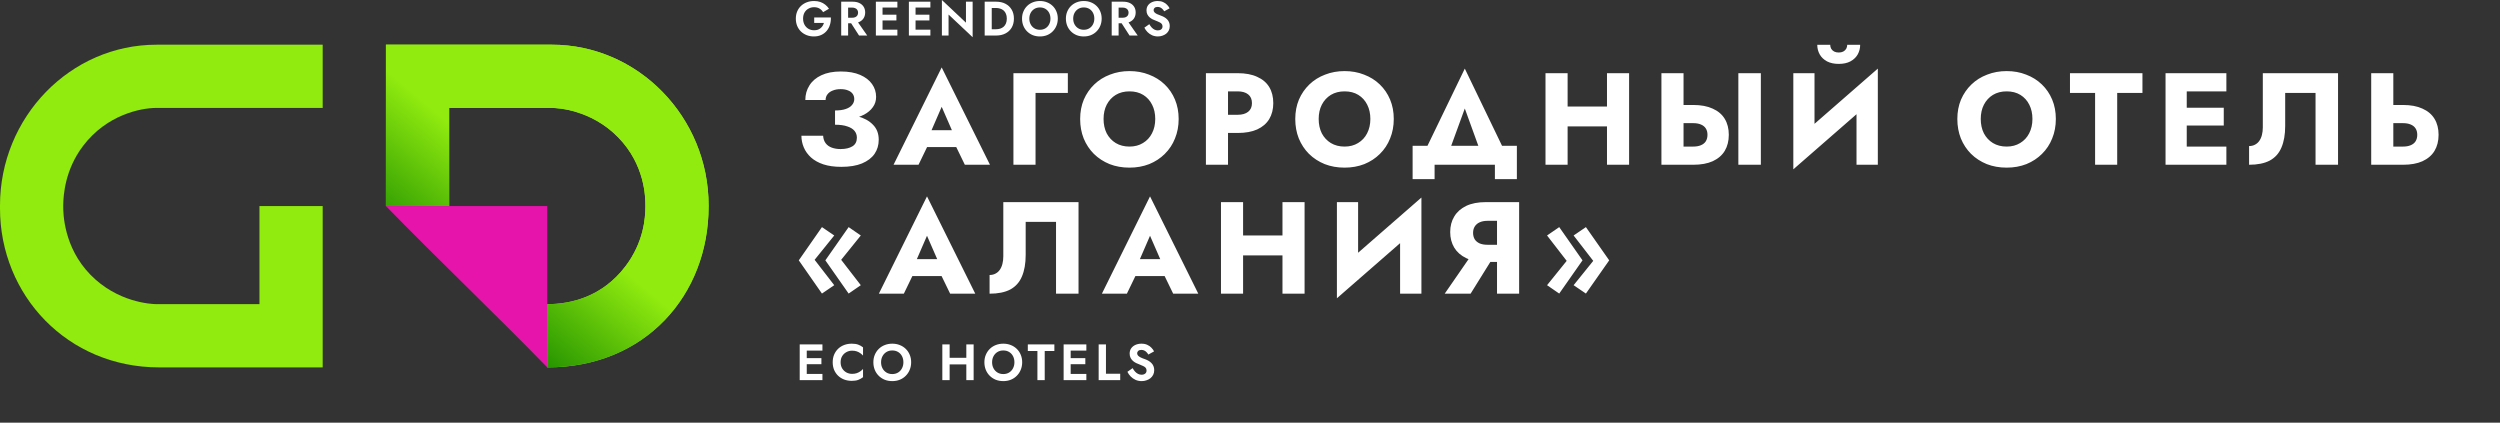
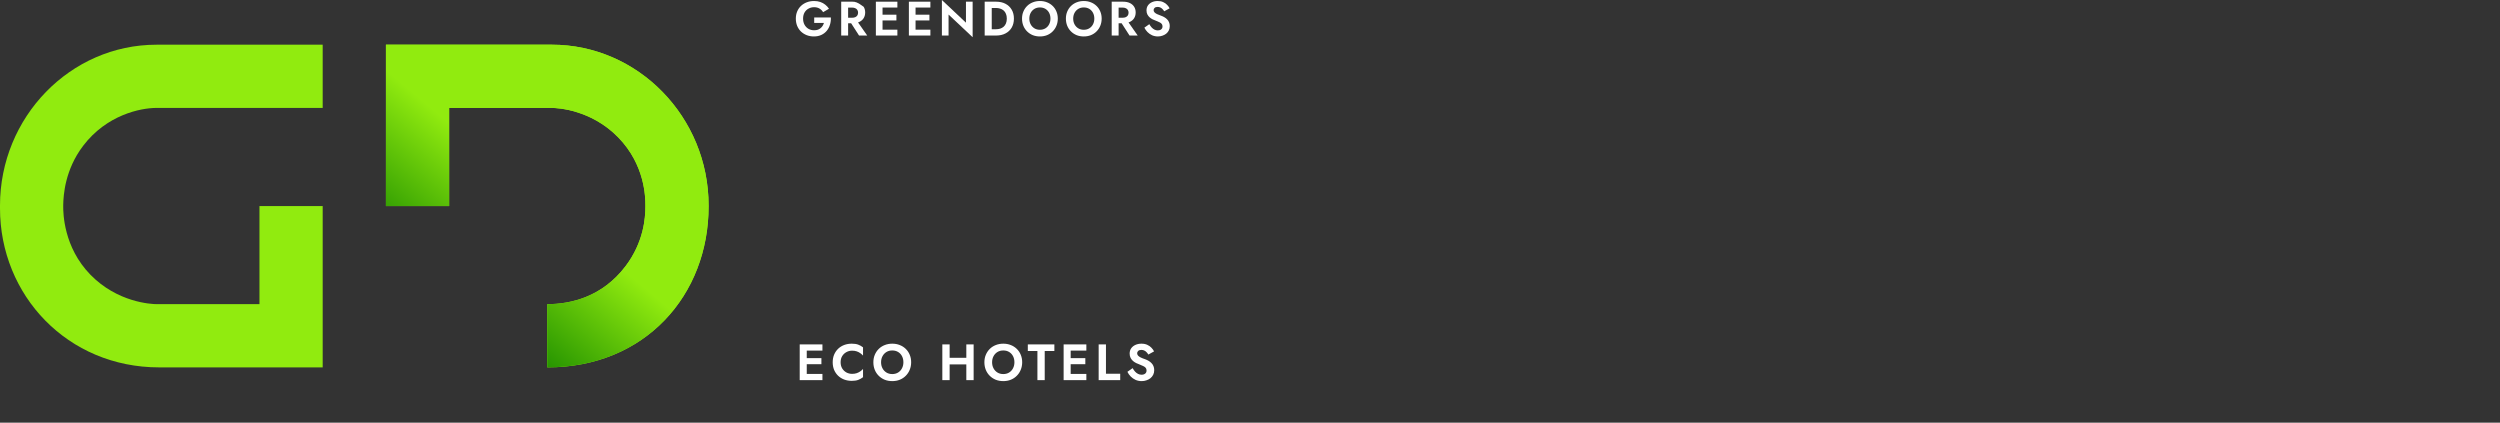
<svg xmlns="http://www.w3.org/2000/svg" width="349" height="59" viewBox="0 0 349 59" fill="none">
  <rect x="0" y="0" width="349" height="59" fill="#333333" stroke="none" />
  <path d="M112.295 53.067H114.812V52.205H112.295V53.067ZM112.295 48.94H114.812V48.077H112.295V48.94ZM112.295 50.843H114.669V49.995H112.295V50.843ZM111.639 48.077V53.067H112.623V48.077H111.639ZM117.35 50.572C117.35 50.239 117.423 49.952 117.571 49.709C117.723 49.467 117.92 49.282 118.162 49.153C118.405 49.02 118.669 48.954 118.954 48.954C119.191 48.954 119.403 48.985 119.588 49.046C119.774 49.108 119.94 49.191 120.087 49.296C120.239 49.401 120.37 49.515 120.479 49.638V48.49C120.275 48.329 120.052 48.203 119.809 48.112C119.572 48.022 119.27 47.977 118.904 47.977C118.524 47.977 118.17 48.039 117.842 48.162C117.518 48.286 117.236 48.464 116.993 48.697C116.756 48.93 116.57 49.206 116.437 49.524C116.309 49.838 116.245 50.187 116.245 50.572C116.245 50.957 116.309 51.309 116.437 51.627C116.57 51.941 116.756 52.214 116.993 52.447C117.236 52.68 117.518 52.858 117.842 52.982C118.17 53.105 118.524 53.167 118.904 53.167C119.27 53.167 119.572 53.122 119.809 53.032C120.052 52.941 120.275 52.816 120.479 52.654V51.506C120.37 51.63 120.239 51.744 120.087 51.848C119.94 51.953 119.774 52.036 119.588 52.098C119.403 52.16 119.191 52.191 118.954 52.191C118.669 52.191 118.405 52.126 118.162 51.998C117.92 51.865 117.723 51.677 117.571 51.435C117.423 51.188 117.35 50.9 117.35 50.572ZM122.998 50.572C122.998 50.254 123.065 49.971 123.198 49.724C123.331 49.477 123.514 49.282 123.747 49.139C123.98 48.996 124.251 48.925 124.559 48.925C124.873 48.925 125.146 48.996 125.379 49.139C125.612 49.282 125.793 49.477 125.921 49.724C126.049 49.971 126.114 50.254 126.114 50.572C126.114 50.891 126.047 51.173 125.914 51.42C125.786 51.668 125.605 51.862 125.372 52.005C125.139 52.148 124.868 52.219 124.559 52.219C124.251 52.219 123.98 52.148 123.747 52.005C123.514 51.862 123.331 51.668 123.198 51.42C123.065 51.173 122.998 50.891 122.998 50.572ZM121.922 50.572C121.922 50.948 121.986 51.297 122.114 51.62C122.242 51.939 122.425 52.217 122.663 52.454C122.901 52.692 123.179 52.877 123.497 53.01C123.82 53.139 124.174 53.203 124.559 53.203C124.944 53.203 125.296 53.139 125.615 53.01C125.938 52.877 126.216 52.692 126.449 52.454C126.686 52.217 126.869 51.939 126.998 51.62C127.131 51.297 127.197 50.948 127.197 50.572C127.197 50.192 127.131 49.845 126.998 49.531C126.869 49.213 126.684 48.937 126.442 48.704C126.204 48.471 125.926 48.293 125.607 48.169C125.289 48.041 124.94 47.977 124.559 47.977C124.184 47.977 123.835 48.041 123.511 48.169C123.193 48.293 122.915 48.471 122.677 48.704C122.44 48.937 122.254 49.213 122.121 49.531C121.988 49.845 121.922 50.192 121.922 50.572ZM131.884 50.871H135.548V49.952H131.884V50.871ZM134.899 48.077V53.067H135.919V48.077H134.899ZM131.549 48.077V53.067H132.568V48.077H131.549ZM138.497 50.572C138.497 50.254 138.564 49.971 138.697 49.724C138.83 49.477 139.013 49.282 139.246 49.139C139.479 48.996 139.75 48.925 140.059 48.925C140.372 48.925 140.646 48.996 140.879 49.139C141.112 49.282 141.292 49.477 141.42 49.724C141.549 49.971 141.613 50.254 141.613 50.572C141.613 50.891 141.546 51.173 141.413 51.42C141.285 51.668 141.104 51.862 140.872 52.005C140.639 52.148 140.368 52.219 140.059 52.219C139.75 52.219 139.479 52.148 139.246 52.005C139.013 51.862 138.83 51.668 138.697 51.42C138.564 51.173 138.497 50.891 138.497 50.572ZM137.421 50.572C137.421 50.948 137.485 51.297 137.613 51.62C137.742 51.939 137.925 52.217 138.162 52.454C138.4 52.692 138.678 52.877 138.997 53.01C139.32 53.139 139.674 53.203 140.059 53.203C140.444 53.203 140.795 53.139 141.114 53.01C141.437 52.877 141.715 52.692 141.948 52.454C142.186 52.217 142.369 51.939 142.497 51.62C142.63 51.297 142.697 50.948 142.697 50.572C142.697 50.192 142.63 49.845 142.497 49.531C142.369 49.213 142.183 48.937 141.941 48.704C141.703 48.471 141.425 48.293 141.107 48.169C140.788 48.041 140.439 47.977 140.059 47.977C139.683 47.977 139.334 48.041 139.011 48.169C138.692 48.293 138.414 48.471 138.177 48.704C137.939 48.937 137.754 49.213 137.621 49.531C137.487 49.845 137.421 50.192 137.421 50.572ZM143.483 48.996H144.823V53.067H145.843V48.996H147.19V48.077H143.483V48.996ZM149.138 53.067H151.655V52.205H149.138V53.067ZM149.138 48.94H151.655V48.077H149.138V48.94ZM149.138 50.843H151.512V49.995H149.138V50.843ZM148.482 48.077V53.067H149.466V48.077H148.482ZM153.373 48.077V53.067H156.381V52.176H154.392V48.077H153.373ZM158.113 51.392L157.386 51.905C157.495 52.138 157.647 52.354 157.842 52.554C158.037 52.754 158.265 52.913 158.526 53.032C158.793 53.146 159.078 53.203 159.382 53.203C159.61 53.203 159.826 53.167 160.031 53.096C160.24 53.029 160.428 52.932 160.594 52.804C160.76 52.67 160.891 52.509 160.986 52.319C161.081 52.129 161.129 51.912 161.129 51.67C161.129 51.456 161.093 51.268 161.022 51.107C160.955 50.941 160.86 50.798 160.736 50.679C160.618 50.556 160.482 50.451 160.33 50.365C160.183 50.28 160.028 50.209 159.867 50.151C159.615 50.066 159.406 49.983 159.239 49.902C159.073 49.816 158.949 49.728 158.869 49.638C158.788 49.543 158.747 49.434 158.747 49.31C158.747 49.187 158.797 49.08 158.897 48.989C158.997 48.894 159.147 48.847 159.346 48.847C159.498 48.847 159.634 48.878 159.753 48.94C159.871 48.996 159.976 49.075 160.066 49.175C160.161 49.27 160.242 49.377 160.309 49.496L161.107 49.054C161.022 48.878 160.9 48.709 160.744 48.547C160.592 48.381 160.399 48.246 160.166 48.141C159.938 48.032 159.665 47.977 159.346 47.977C159.037 47.977 158.757 48.034 158.505 48.148C158.258 48.258 158.061 48.417 157.913 48.626C157.771 48.83 157.699 49.075 157.699 49.36C157.699 49.598 157.745 49.802 157.835 49.973C157.925 50.14 158.039 50.282 158.177 50.401C158.315 50.515 158.46 50.61 158.612 50.686C158.769 50.758 158.907 50.815 159.025 50.857C159.249 50.943 159.437 51.024 159.589 51.1C159.746 51.171 159.862 51.254 159.938 51.349C160.019 51.444 160.059 51.57 160.059 51.727C160.059 51.908 159.995 52.05 159.867 52.155C159.738 52.259 159.572 52.312 159.368 52.312C159.192 52.312 159.028 52.274 158.876 52.198C158.724 52.122 158.583 52.015 158.455 51.877C158.332 51.739 158.217 51.577 158.113 51.392Z" fill="white" />
-   <path d="M116.57 16.809C117.361 16.809 118.104 16.742 118.798 16.608C119.492 16.474 120.101 16.273 120.624 16.005C121.148 15.725 121.556 15.378 121.848 14.964C122.152 14.55 122.305 14.07 122.305 13.522C122.305 12.864 122.116 12.268 121.738 11.732C121.361 11.196 120.807 10.77 120.076 10.454C119.346 10.137 118.445 9.979 117.374 9.979C116.302 9.979 115.395 10.155 114.653 10.508C113.922 10.849 113.368 11.324 112.991 11.933C112.613 12.53 112.424 13.205 112.424 13.96H115.255C115.255 13.656 115.34 13.394 115.511 13.175C115.681 12.943 115.925 12.767 116.241 12.645C116.558 12.511 116.929 12.444 117.355 12.444C117.769 12.444 118.116 12.505 118.396 12.627C118.676 12.736 118.889 12.895 119.036 13.102C119.182 13.309 119.255 13.552 119.255 13.832C119.255 14.137 119.151 14.411 118.944 14.654C118.749 14.898 118.451 15.086 118.049 15.22C117.66 15.354 117.167 15.421 116.57 15.421V16.809ZM117.447 23.292C118.603 23.292 119.565 23.134 120.332 22.817C121.111 22.489 121.696 22.044 122.085 21.484C122.475 20.912 122.67 20.255 122.67 19.512C122.67 18.647 122.402 17.947 121.866 17.412C121.343 16.864 120.618 16.468 119.693 16.225C118.78 15.969 117.739 15.841 116.57 15.841V17.412C117.276 17.412 117.848 17.491 118.287 17.649C118.737 17.795 119.072 18.002 119.291 18.27C119.51 18.538 119.62 18.854 119.62 19.22C119.62 19.767 119.413 20.169 118.999 20.425C118.585 20.681 118.031 20.808 117.337 20.808C116.887 20.808 116.479 20.741 116.114 20.608C115.748 20.474 115.462 20.267 115.255 19.987C115.048 19.707 114.933 19.36 114.908 18.946H111.877C111.877 19.506 111.986 20.048 112.205 20.571C112.424 21.095 112.759 21.563 113.21 21.977C113.672 22.391 114.251 22.714 114.945 22.945C115.651 23.177 116.485 23.292 117.447 23.292ZM128.118 20.535H134.875L134.674 18.179H128.337L128.118 20.535ZM131.46 14.91L133.268 19.055L133.158 19.841L134.692 23H138.199L131.46 9.413L124.739 23H128.227L129.816 19.713L129.67 19.037L131.46 14.91ZM141.474 10.216V23H144.561V12.974H149.071V10.216H141.474ZM154.058 16.608C154.058 15.853 154.204 15.19 154.496 14.617C154.801 14.033 155.221 13.576 155.756 13.248C156.304 12.919 156.944 12.755 157.674 12.755C158.417 12.755 159.056 12.919 159.592 13.248C160.127 13.576 160.541 14.033 160.833 14.617C161.126 15.19 161.272 15.853 161.272 16.608C161.272 17.363 161.12 18.033 160.815 18.617C160.523 19.189 160.103 19.64 159.555 19.968C159.019 20.297 158.392 20.462 157.674 20.462C156.944 20.462 156.304 20.297 155.756 19.968C155.221 19.64 154.801 19.189 154.496 18.617C154.204 18.033 154.058 17.363 154.058 16.608ZM150.789 16.608C150.789 17.594 150.953 18.501 151.282 19.329C151.623 20.157 152.098 20.875 152.707 21.484C153.328 22.093 154.058 22.568 154.898 22.909C155.738 23.237 156.664 23.402 157.674 23.402C158.672 23.402 159.592 23.237 160.432 22.909C161.272 22.568 161.996 22.093 162.605 21.484C163.226 20.875 163.701 20.157 164.029 19.329C164.37 18.501 164.541 17.594 164.541 16.608C164.541 15.622 164.37 14.721 164.029 13.905C163.689 13.089 163.208 12.383 162.587 11.787C161.966 11.19 161.235 10.734 160.395 10.417C159.567 10.088 158.66 9.924 157.674 9.924C156.7 9.924 155.793 10.088 154.953 10.417C154.113 10.734 153.382 11.19 152.761 11.787C152.14 12.383 151.653 13.089 151.3 13.905C150.96 14.721 150.789 15.622 150.789 16.608ZM168.345 10.216V23H171.431V10.216H168.345ZM170.28 12.755H172.782C173.403 12.755 173.89 12.895 174.243 13.175C174.597 13.455 174.773 13.863 174.773 14.398C174.773 14.922 174.597 15.324 174.243 15.604C173.89 15.884 173.403 16.024 172.782 16.024H170.28V18.562H172.782C173.866 18.562 174.773 18.398 175.504 18.069C176.246 17.728 176.806 17.247 177.184 16.626C177.561 15.993 177.75 15.251 177.75 14.398C177.75 13.522 177.561 12.773 177.184 12.152C176.806 11.531 176.246 11.056 175.504 10.728C174.773 10.387 173.866 10.216 172.782 10.216H170.28V12.755ZM184.088 16.608C184.088 15.853 184.234 15.19 184.526 14.617C184.83 14.033 185.251 13.576 185.786 13.248C186.334 12.919 186.973 12.755 187.704 12.755C188.446 12.755 189.086 12.919 189.621 13.248C190.157 13.576 190.571 14.033 190.863 14.617C191.155 15.19 191.302 15.853 191.302 16.608C191.302 17.363 191.149 18.033 190.845 18.617C190.553 19.189 190.133 19.64 189.585 19.968C189.049 20.297 188.422 20.462 187.704 20.462C186.973 20.462 186.334 20.297 185.786 19.968C185.251 19.64 184.83 19.189 184.526 18.617C184.234 18.033 184.088 17.363 184.088 16.608ZM180.819 16.608C180.819 17.594 180.983 18.501 181.312 19.329C181.653 20.157 182.128 20.875 182.736 21.484C183.357 22.093 184.088 22.568 184.928 22.909C185.768 23.237 186.693 23.402 187.704 23.402C188.702 23.402 189.621 23.237 190.461 22.909C191.302 22.568 192.026 22.093 192.635 21.484C193.256 20.875 193.73 20.157 194.059 19.329C194.4 18.501 194.57 17.594 194.57 16.608C194.57 15.622 194.4 14.721 194.059 13.905C193.718 13.089 193.237 12.383 192.616 11.787C191.995 11.19 191.265 10.734 190.425 10.417C189.597 10.088 188.69 9.924 187.704 9.924C186.73 9.924 185.823 10.088 184.983 10.417C184.143 10.734 183.412 11.19 182.791 11.787C182.17 12.383 181.683 13.089 181.33 13.905C180.989 14.721 180.819 15.622 180.819 16.608ZM204.487 15.147L207.135 22.452H210.697L204.487 9.577L198.26 22.452H201.821L204.487 15.147ZM208.688 23V25.009H211.756V20.352H197.201V25.009H200.269V23H208.688ZM216.611 17.649H226.29V14.873H216.611V17.649ZM224.336 10.216V23H227.422V10.216H224.336ZM215.752 10.216V23H218.839V10.216H215.752ZM242.674 10.216V23H245.815V10.216H242.674ZM231.935 10.216V23H235.022V10.216H231.935ZM233.871 17.192H236.373C236.787 17.192 237.14 17.253 237.432 17.375C237.737 17.497 237.968 17.68 238.126 17.923C238.285 18.166 238.364 18.465 238.364 18.818C238.364 19.171 238.285 19.475 238.126 19.731C237.968 19.974 237.737 20.157 237.432 20.279C237.14 20.401 236.787 20.462 236.373 20.462H233.871V23H236.373C237.457 23 238.364 22.836 239.094 22.507C239.837 22.166 240.397 21.685 240.774 21.064C241.152 20.431 241.341 19.682 241.341 18.818C241.341 17.953 241.152 17.211 240.774 16.59C240.397 15.969 239.837 15.494 239.094 15.165C238.364 14.825 237.457 14.654 236.373 14.654H233.871V17.192ZM262.054 13.43L262.145 9.577L250.439 19.786L250.348 23.639L262.054 13.43ZM253.306 10.216H250.348V23.639L253.306 20.608V10.216ZM262.145 9.577L259.169 12.718V23H262.145V9.577ZM253.69 6.253C253.69 6.74 253.805 7.191 254.037 7.605C254.268 8.006 254.609 8.329 255.059 8.573C255.51 8.804 256.052 8.92 256.685 8.92C257.33 8.92 257.872 8.804 258.31 8.573C258.761 8.329 259.102 8.006 259.333 7.605C259.564 7.191 259.68 6.74 259.68 6.253H257.872C257.872 6.46 257.823 6.649 257.726 6.819C257.628 6.978 257.488 7.106 257.306 7.203C257.135 7.288 256.928 7.331 256.685 7.331C256.453 7.331 256.247 7.288 256.064 7.203C255.881 7.106 255.741 6.978 255.644 6.819C255.546 6.649 255.498 6.46 255.498 6.253H253.69ZM276.513 16.608C276.513 15.853 276.659 15.19 276.952 14.617C277.256 14.033 277.676 13.576 278.212 13.248C278.76 12.919 279.399 12.755 280.129 12.755C280.872 12.755 281.511 12.919 282.047 13.248C282.583 13.576 282.997 14.033 283.289 14.617C283.581 15.19 283.727 15.853 283.727 16.608C283.727 17.363 283.575 18.033 283.27 18.617C282.978 19.189 282.558 19.64 282.01 19.968C281.475 20.297 280.848 20.462 280.129 20.462C279.399 20.462 278.76 20.297 278.212 19.968C277.676 19.64 277.256 19.189 276.952 18.617C276.659 18.033 276.513 17.363 276.513 16.608ZM273.244 16.608C273.244 17.594 273.409 18.501 273.737 19.329C274.078 20.157 274.553 20.875 275.162 21.484C275.783 22.093 276.513 22.568 277.353 22.909C278.194 23.237 279.119 23.402 280.129 23.402C281.128 23.402 282.047 23.237 282.887 22.909C283.727 22.568 284.451 22.093 285.06 21.484C285.681 20.875 286.156 20.157 286.485 19.329C286.826 18.501 286.996 17.594 286.996 16.608C286.996 15.622 286.826 14.721 286.485 13.905C286.144 13.089 285.663 12.383 285.042 11.787C284.421 11.19 283.691 10.734 282.85 10.417C282.023 10.088 281.116 9.924 280.129 9.924C279.155 9.924 278.248 10.088 277.408 10.417C276.568 10.734 275.838 11.19 275.217 11.787C274.596 12.383 274.109 13.089 273.756 13.905C273.415 14.721 273.244 15.622 273.244 16.608ZM288.969 12.974H292.475V23H295.561V12.974H299.086V10.216H288.969V12.974ZM304.356 23H310.802V20.462H304.356V23ZM304.356 12.755H310.802V10.216H304.356V12.755ZM304.356 17.521H310.437V15.037H304.356V17.521ZM302.31 10.216V23H305.269V10.216H302.31ZM326.39 10.216H315.889V17.777C315.889 18.166 315.847 18.526 315.761 18.854C315.676 19.183 315.548 19.463 315.378 19.695C315.22 19.914 315.019 20.084 314.775 20.206C314.544 20.328 314.276 20.389 313.972 20.389V23C315.153 23 316.114 22.805 316.857 22.416C317.6 22.014 318.142 21.411 318.483 20.608C318.836 19.792 319.012 18.787 319.012 17.594V12.974H323.249V23H326.39V10.216ZM331.02 10.216V23H334.107V10.216H331.02ZM332.956 17.192H335.458C335.872 17.192 336.225 17.253 336.517 17.375C336.822 17.497 337.053 17.68 337.211 17.923C337.37 18.166 337.449 18.465 337.449 18.818C337.449 19.171 337.37 19.475 337.211 19.731C337.053 19.974 336.822 20.157 336.517 20.279C336.225 20.401 335.872 20.462 335.458 20.462H332.956V23H335.458C336.542 23 337.449 22.836 338.179 22.507C338.922 22.166 339.482 21.685 339.859 21.064C340.237 20.431 340.426 19.682 340.426 18.818C340.426 17.953 340.237 17.211 339.859 16.59C339.482 15.969 338.922 15.494 338.179 15.165C337.449 14.825 336.542 14.654 335.458 14.654H332.956V17.192ZM117.428 36.27L120.168 32.873L118.469 31.704L115.219 36.343L118.469 40.982L120.168 39.813L117.428 36.27ZM113.721 36.27L116.46 32.873L114.744 31.704L111.511 36.343L114.744 40.982L116.46 39.813L113.721 36.27ZM126.067 38.535H132.824L132.623 36.179H126.286L126.067 38.535ZM129.409 32.91L131.217 37.055L131.107 37.841L132.641 41H136.148L129.409 27.413L122.688 41H126.176L127.765 37.713L127.619 37.037L129.409 32.91ZM150.563 28.216H140.062V35.777C140.062 36.166 140.02 36.526 139.935 36.854C139.849 37.183 139.721 37.463 139.551 37.694C139.393 37.914 139.192 38.084 138.948 38.206C138.717 38.328 138.449 38.389 138.145 38.389V41C139.326 41 140.288 40.805 141.03 40.416C141.773 40.014 142.315 39.411 142.656 38.608C143.009 37.792 143.185 36.787 143.185 35.594V30.974H147.422V41H150.563V28.216ZM157.202 38.535H163.959L163.759 36.179H157.422L157.202 38.535ZM160.544 32.91L162.352 37.055L162.243 37.841L163.777 41H167.283L160.544 27.413L153.824 41H157.312L158.901 37.713L158.755 37.037L160.544 32.91ZM171.307 35.649H180.987V32.873H171.307V35.649ZM179.033 28.216V41H182.119V28.216H179.033ZM170.449 28.216V41H173.535V28.216H170.449ZM198.338 31.43L198.43 27.577L186.723 37.786L186.632 41.639L198.338 31.43ZM189.591 28.216H186.632V41.639L189.591 38.608V28.216ZM198.43 27.577L195.453 30.718V41H198.43V27.577ZM208.893 35.211H205.679L201.679 41H205.295L208.893 35.211ZM212.071 28.216H208.984V41H212.071V28.216ZM210.135 30.828V28.216H207.414C206.33 28.216 205.417 28.393 204.675 28.746C203.944 29.099 203.39 29.592 203.013 30.225C202.635 30.846 202.447 31.57 202.447 32.398C202.447 33.214 202.635 33.938 203.013 34.572C203.39 35.193 203.944 35.679 204.675 36.033C205.417 36.386 206.33 36.562 207.414 36.562H210.135V34.17H207.633C207.231 34.17 206.878 34.109 206.574 33.987C206.269 33.853 206.038 33.664 205.88 33.421C205.722 33.165 205.642 32.861 205.642 32.508C205.642 32.155 205.722 31.857 205.88 31.613C206.038 31.357 206.269 31.163 206.574 31.029C206.878 30.895 207.231 30.828 207.633 30.828H210.135ZM218.709 36.416L215.969 39.813L217.668 40.982L220.918 36.343L217.668 31.704L215.969 32.873L218.709 36.416ZM222.416 36.416L219.676 39.813L221.393 40.982L224.644 36.343L221.393 31.704L219.676 32.873L222.416 36.416Z" fill="white" />
  <path d="M113.662 3.205H115.018C114.978 3.349 114.919 3.482 114.843 3.603C114.766 3.725 114.672 3.833 114.559 3.927C114.451 4.022 114.321 4.096 114.168 4.15C114.015 4.199 113.842 4.224 113.648 4.224C113.356 4.224 113.093 4.157 112.859 4.022C112.629 3.887 112.447 3.698 112.312 3.455C112.177 3.207 112.11 2.922 112.11 2.598C112.11 2.27 112.177 1.986 112.312 1.748C112.452 1.509 112.638 1.327 112.872 1.201C113.106 1.071 113.365 1.005 113.648 1.005C113.95 1.005 114.204 1.071 114.411 1.201C114.622 1.327 114.786 1.494 114.903 1.7L115.727 1.221C115.583 1.001 115.41 0.812 115.207 0.655C115.009 0.493 114.78 0.367 114.519 0.277C114.262 0.187 113.972 0.142 113.648 0.142C113.284 0.142 112.947 0.2 112.636 0.317C112.326 0.434 112.056 0.601 111.826 0.816C111.597 1.032 111.417 1.293 111.287 1.599C111.161 1.901 111.098 2.234 111.098 2.598C111.098 2.962 111.158 3.297 111.28 3.603C111.406 3.909 111.581 4.172 111.806 4.393C112.036 4.613 112.303 4.784 112.609 4.906C112.92 5.027 113.257 5.088 113.621 5.088C114.008 5.088 114.352 5.018 114.654 4.879C114.955 4.739 115.207 4.548 115.41 4.305C115.616 4.058 115.767 3.774 115.862 3.455C115.961 3.135 116.003 2.796 115.99 2.436H113.662V3.205Z" fill="white" />
-   <path d="M118.505 2.76L119.922 4.96H121.063L119.524 2.76H118.505ZM117.432 0.236V4.96H118.397V0.236H117.432ZM118.019 1.059H118.957C119.128 1.059 119.274 1.089 119.396 1.147C119.522 1.201 119.619 1.282 119.686 1.39C119.754 1.494 119.787 1.619 119.787 1.768C119.787 1.916 119.754 2.045 119.686 2.153C119.619 2.256 119.522 2.337 119.396 2.395C119.274 2.449 119.128 2.476 118.957 2.476H118.019V3.246H119.018C119.391 3.246 119.709 3.183 119.969 3.057C120.23 2.931 120.431 2.755 120.57 2.53C120.709 2.301 120.779 2.038 120.779 1.741C120.779 1.44 120.709 1.176 120.57 0.951C120.431 0.727 120.23 0.551 119.969 0.425C119.709 0.299 119.391 0.236 119.018 0.236H118.019V1.059Z" fill="white" />
+   <path d="M118.505 2.76L119.922 4.96H121.063L119.524 2.76H118.505ZM117.432 0.236V4.96H118.397V0.236H117.432ZM118.019 1.059H118.957C119.128 1.059 119.274 1.089 119.396 1.147C119.522 1.201 119.619 1.282 119.686 1.39C119.754 1.494 119.787 1.619 119.787 1.768C119.787 1.916 119.754 2.045 119.686 2.153C119.619 2.256 119.522 2.337 119.396 2.395C119.274 2.449 119.128 2.476 118.957 2.476H118.019V3.246H119.018C119.391 3.246 119.709 3.183 119.969 3.057C120.23 2.931 120.431 2.755 120.57 2.53C120.709 2.301 120.779 2.038 120.779 1.741C120.779 1.44 120.709 1.176 120.57 0.951C119.709 0.299 119.391 0.236 119.018 0.236H118.019V1.059Z" fill="white" />
  <path d="M122.892 4.96H125.274V4.143H122.892V4.96ZM122.892 1.053H125.274V0.236H122.892V1.053ZM122.892 2.854H125.139V2.051H122.892V2.854ZM122.271 0.236V4.96H123.202V0.236H122.271Z" fill="white" />
  <path d="M127.5 4.96H129.882V4.143H127.5V4.96ZM127.5 1.053H129.882V0.236H127.5V1.053ZM127.5 2.854H129.747V2.051H127.5V2.854ZM126.88 0.236V4.96H127.811V0.236H126.88Z" fill="white" />
  <path d="M134.848 0.236V3.165L131.488 0V4.96H132.419V2.031L135.78 5.196V0.236H134.848Z" fill="white" />
  <path d="M137.46 0.236V4.96H138.446V0.236H137.46ZM139.066 4.96C139.561 4.96 139.993 4.863 140.362 4.67C140.735 4.476 141.025 4.204 141.232 3.853C141.439 3.498 141.543 3.079 141.543 2.598C141.543 2.117 141.439 1.7 141.232 1.35C141.025 0.994 140.735 0.72 140.362 0.526C139.993 0.333 139.561 0.236 139.066 0.236H138.081V1.113H139.033C139.24 1.113 139.435 1.143 139.62 1.201C139.804 1.255 139.966 1.343 140.106 1.464C140.245 1.586 140.353 1.741 140.429 1.93C140.51 2.114 140.551 2.337 140.551 2.598C140.551 2.859 140.51 3.084 140.429 3.273C140.353 3.457 140.245 3.61 140.106 3.732C139.966 3.853 139.804 3.943 139.62 4.001C139.435 4.055 139.24 4.082 139.033 4.082H138.081V4.96H139.066Z" fill="white" />
  <path d="M143.694 2.598C143.694 2.297 143.757 2.029 143.883 1.795C144.009 1.561 144.182 1.377 144.403 1.242C144.623 1.107 144.88 1.039 145.172 1.039C145.469 1.039 145.728 1.107 145.948 1.242C146.168 1.377 146.339 1.561 146.461 1.795C146.582 2.029 146.643 2.297 146.643 2.598C146.643 2.899 146.58 3.167 146.454 3.401C146.333 3.635 146.162 3.819 145.941 3.954C145.721 4.089 145.464 4.157 145.172 4.157C144.88 4.157 144.623 4.089 144.403 3.954C144.182 3.819 144.009 3.635 143.883 3.401C143.757 3.167 143.694 2.899 143.694 2.598ZM142.675 2.598C142.675 2.953 142.736 3.284 142.857 3.59C142.979 3.891 143.152 4.154 143.377 4.379C143.602 4.604 143.865 4.78 144.167 4.906C144.472 5.027 144.808 5.088 145.172 5.088C145.536 5.088 145.869 5.027 146.171 4.906C146.477 4.78 146.74 4.604 146.96 4.379C147.185 4.154 147.358 3.891 147.48 3.59C147.606 3.284 147.669 2.953 147.669 2.598C147.669 2.238 147.606 1.91 147.48 1.613C147.358 1.311 147.183 1.05 146.953 0.83C146.728 0.61 146.465 0.441 146.164 0.324C145.862 0.202 145.532 0.142 145.172 0.142C144.817 0.142 144.486 0.202 144.18 0.324C143.879 0.441 143.615 0.61 143.391 0.83C143.166 1.05 142.99 1.311 142.864 1.613C142.738 1.91 142.675 2.238 142.675 2.598Z" fill="white" />
  <path d="M149.818 2.598C149.818 2.297 149.881 2.029 150.007 1.795C150.133 1.561 150.306 1.377 150.527 1.242C150.747 1.107 151.004 1.039 151.296 1.039C151.593 1.039 151.852 1.107 152.072 1.242C152.292 1.377 152.463 1.561 152.585 1.795C152.706 2.029 152.767 2.297 152.767 2.598C152.767 2.899 152.704 3.167 152.578 3.401C152.457 3.635 152.286 3.819 152.065 3.954C151.845 4.089 151.588 4.157 151.296 4.157C151.004 4.157 150.747 4.089 150.527 3.954C150.306 3.819 150.133 3.635 150.007 3.401C149.881 3.167 149.818 2.899 149.818 2.598ZM148.799 2.598C148.799 2.953 148.86 3.284 148.981 3.59C149.103 3.891 149.276 4.154 149.501 4.379C149.726 4.604 149.989 4.78 150.291 4.906C150.596 5.027 150.932 5.088 151.296 5.088C151.66 5.088 151.993 5.027 152.295 4.906C152.601 4.78 152.864 4.604 153.084 4.379C153.309 4.154 153.482 3.891 153.604 3.59C153.73 3.284 153.793 2.953 153.793 2.598C153.793 2.238 153.73 1.91 153.604 1.613C153.482 1.311 153.307 1.05 153.077 0.83C152.852 0.61 152.589 0.441 152.288 0.324C151.986 0.202 151.656 0.142 151.296 0.142C150.941 0.142 150.61 0.202 150.304 0.324C150.003 0.441 149.739 0.61 149.515 0.83C149.29 1.05 149.114 1.311 148.988 1.613C148.862 1.91 148.799 2.238 148.799 2.598Z" fill="white" />
  <path d="M156.266 2.76L157.683 4.96H158.823L157.285 2.76H156.266ZM155.193 0.236V4.96H156.158V0.236H155.193ZM155.78 1.059H156.718C156.889 1.059 157.035 1.089 157.157 1.147C157.283 1.201 157.379 1.282 157.447 1.39C157.514 1.494 157.548 1.619 157.548 1.768C157.548 1.916 157.514 2.045 157.447 2.153C157.379 2.256 157.283 2.337 157.157 2.395C157.035 2.449 156.889 2.476 156.718 2.476H155.78V3.246H156.779C157.152 3.246 157.469 3.183 157.73 3.057C157.991 2.931 158.191 2.755 158.331 2.53C158.47 2.301 158.54 2.038 158.54 1.741C158.54 1.44 158.47 1.176 158.331 0.951C158.191 0.727 157.991 0.551 157.73 0.425C157.469 0.299 157.152 0.236 156.779 0.236H155.78V1.059Z" fill="white" />
  <path d="M160.444 3.374L159.755 3.86C159.859 4.08 160.003 4.285 160.187 4.474C160.372 4.663 160.588 4.813 160.835 4.926C161.087 5.034 161.357 5.088 161.645 5.088C161.861 5.088 162.065 5.054 162.259 4.987C162.457 4.924 162.635 4.831 162.792 4.71C162.949 4.584 163.073 4.431 163.163 4.251C163.253 4.071 163.298 3.867 163.298 3.637C163.298 3.435 163.264 3.257 163.197 3.104C163.134 2.947 163.044 2.812 162.927 2.699C162.814 2.582 162.686 2.483 162.542 2.402C162.403 2.321 162.257 2.254 162.104 2.2C161.865 2.119 161.667 2.04 161.51 1.964C161.352 1.883 161.235 1.799 161.159 1.714C161.083 1.624 161.044 1.521 161.044 1.404C161.044 1.287 161.092 1.185 161.186 1.1C161.28 1.01 161.422 0.965 161.611 0.965C161.755 0.965 161.883 0.994 161.996 1.053C162.108 1.107 162.207 1.181 162.293 1.275C162.383 1.365 162.459 1.467 162.522 1.579L163.278 1.161C163.197 0.994 163.082 0.834 162.934 0.682C162.79 0.524 162.608 0.396 162.387 0.297C162.171 0.193 161.913 0.142 161.611 0.142C161.319 0.142 161.053 0.196 160.815 0.304C160.581 0.407 160.394 0.558 160.255 0.756C160.12 0.949 160.052 1.181 160.052 1.451C160.052 1.676 160.095 1.869 160.181 2.031C160.266 2.189 160.374 2.324 160.504 2.436C160.635 2.544 160.772 2.634 160.916 2.706C161.065 2.773 161.195 2.827 161.307 2.868C161.519 2.949 161.697 3.025 161.841 3.097C161.989 3.165 162.099 3.243 162.171 3.333C162.248 3.423 162.286 3.543 162.286 3.691C162.286 3.862 162.225 3.997 162.104 4.096C161.982 4.195 161.825 4.244 161.631 4.244C161.465 4.244 161.31 4.208 161.166 4.136C161.022 4.064 160.889 3.963 160.768 3.833C160.651 3.702 160.543 3.549 160.444 3.374Z" fill="white" />
  <path fill-rule="evenodd" clip-rule="evenodd" d="M53.875 6.239H77.026C89.074 6.239 98.928 16.345 98.923 28.692V28.819C98.923 41.174 90.096 51.287 76.399 51.287V42.46C79.595 42.46 84.043 41.497 87.332 37.149C89.855 33.813 90.096 30.437 90.096 28.839V28.687C90.096 27.546 90.052 23.024 86.302 19.178C82.552 15.332 77.885 15.066 77.007 15.066H62.702V28.763H53.875V6.239Z" fill="#91EB0F" />
  <path fill-rule="evenodd" clip-rule="evenodd" d="M53.875 6.239H77.026C89.074 6.239 98.928 16.345 98.923 28.692V28.819C98.923 41.174 90.096 51.287 76.399 51.287V42.46C79.595 42.46 84.043 41.497 87.332 37.149C89.855 33.813 90.096 30.437 90.096 28.839V28.687C90.096 27.546 90.052 23.024 86.302 19.178C82.552 15.332 77.885 15.066 77.007 15.066H62.702V28.763H53.875V6.239Z" fill="url(#paint0_linear_1996_3194)" />
-   <path d="M76.399 51.286C68.896 43.576 61.377 36.463 53.875 28.763H76.399V43.634C76.399 46.522 76.399 48.526 76.399 51.286Z" fill="#E714AC" />
  <path fill-rule="evenodd" clip-rule="evenodd" d="M45.047 51.287H22.219C9.435 51.287 -0.001 41.243 -0.001 29.068V28.707C-0.001 16.352 9.806 6.24 21.854 6.24H45.047V15.066H21.838C19.631 15.066 14.879 16.03 11.59 20.378C9.067 23.714 8.856 27.223 8.826 28.611V28.839C8.826 29.739 8.87 34.502 12.62 38.348C16.37 42.194 21.037 42.46 21.914 42.46H36.22V28.763H45.047V51.287Z" fill="#91EB0F" />
  <defs>
    <linearGradient id="paint0_linear_1996_3194" x1="76.457" y1="28.763" x2="65.499" y2="41.775" gradientUnits="userSpaceOnUse">
      <stop stop-color="#91EB0F" />
      <stop offset="1" stop-color="#289601" />
    </linearGradient>
  </defs>
</svg>